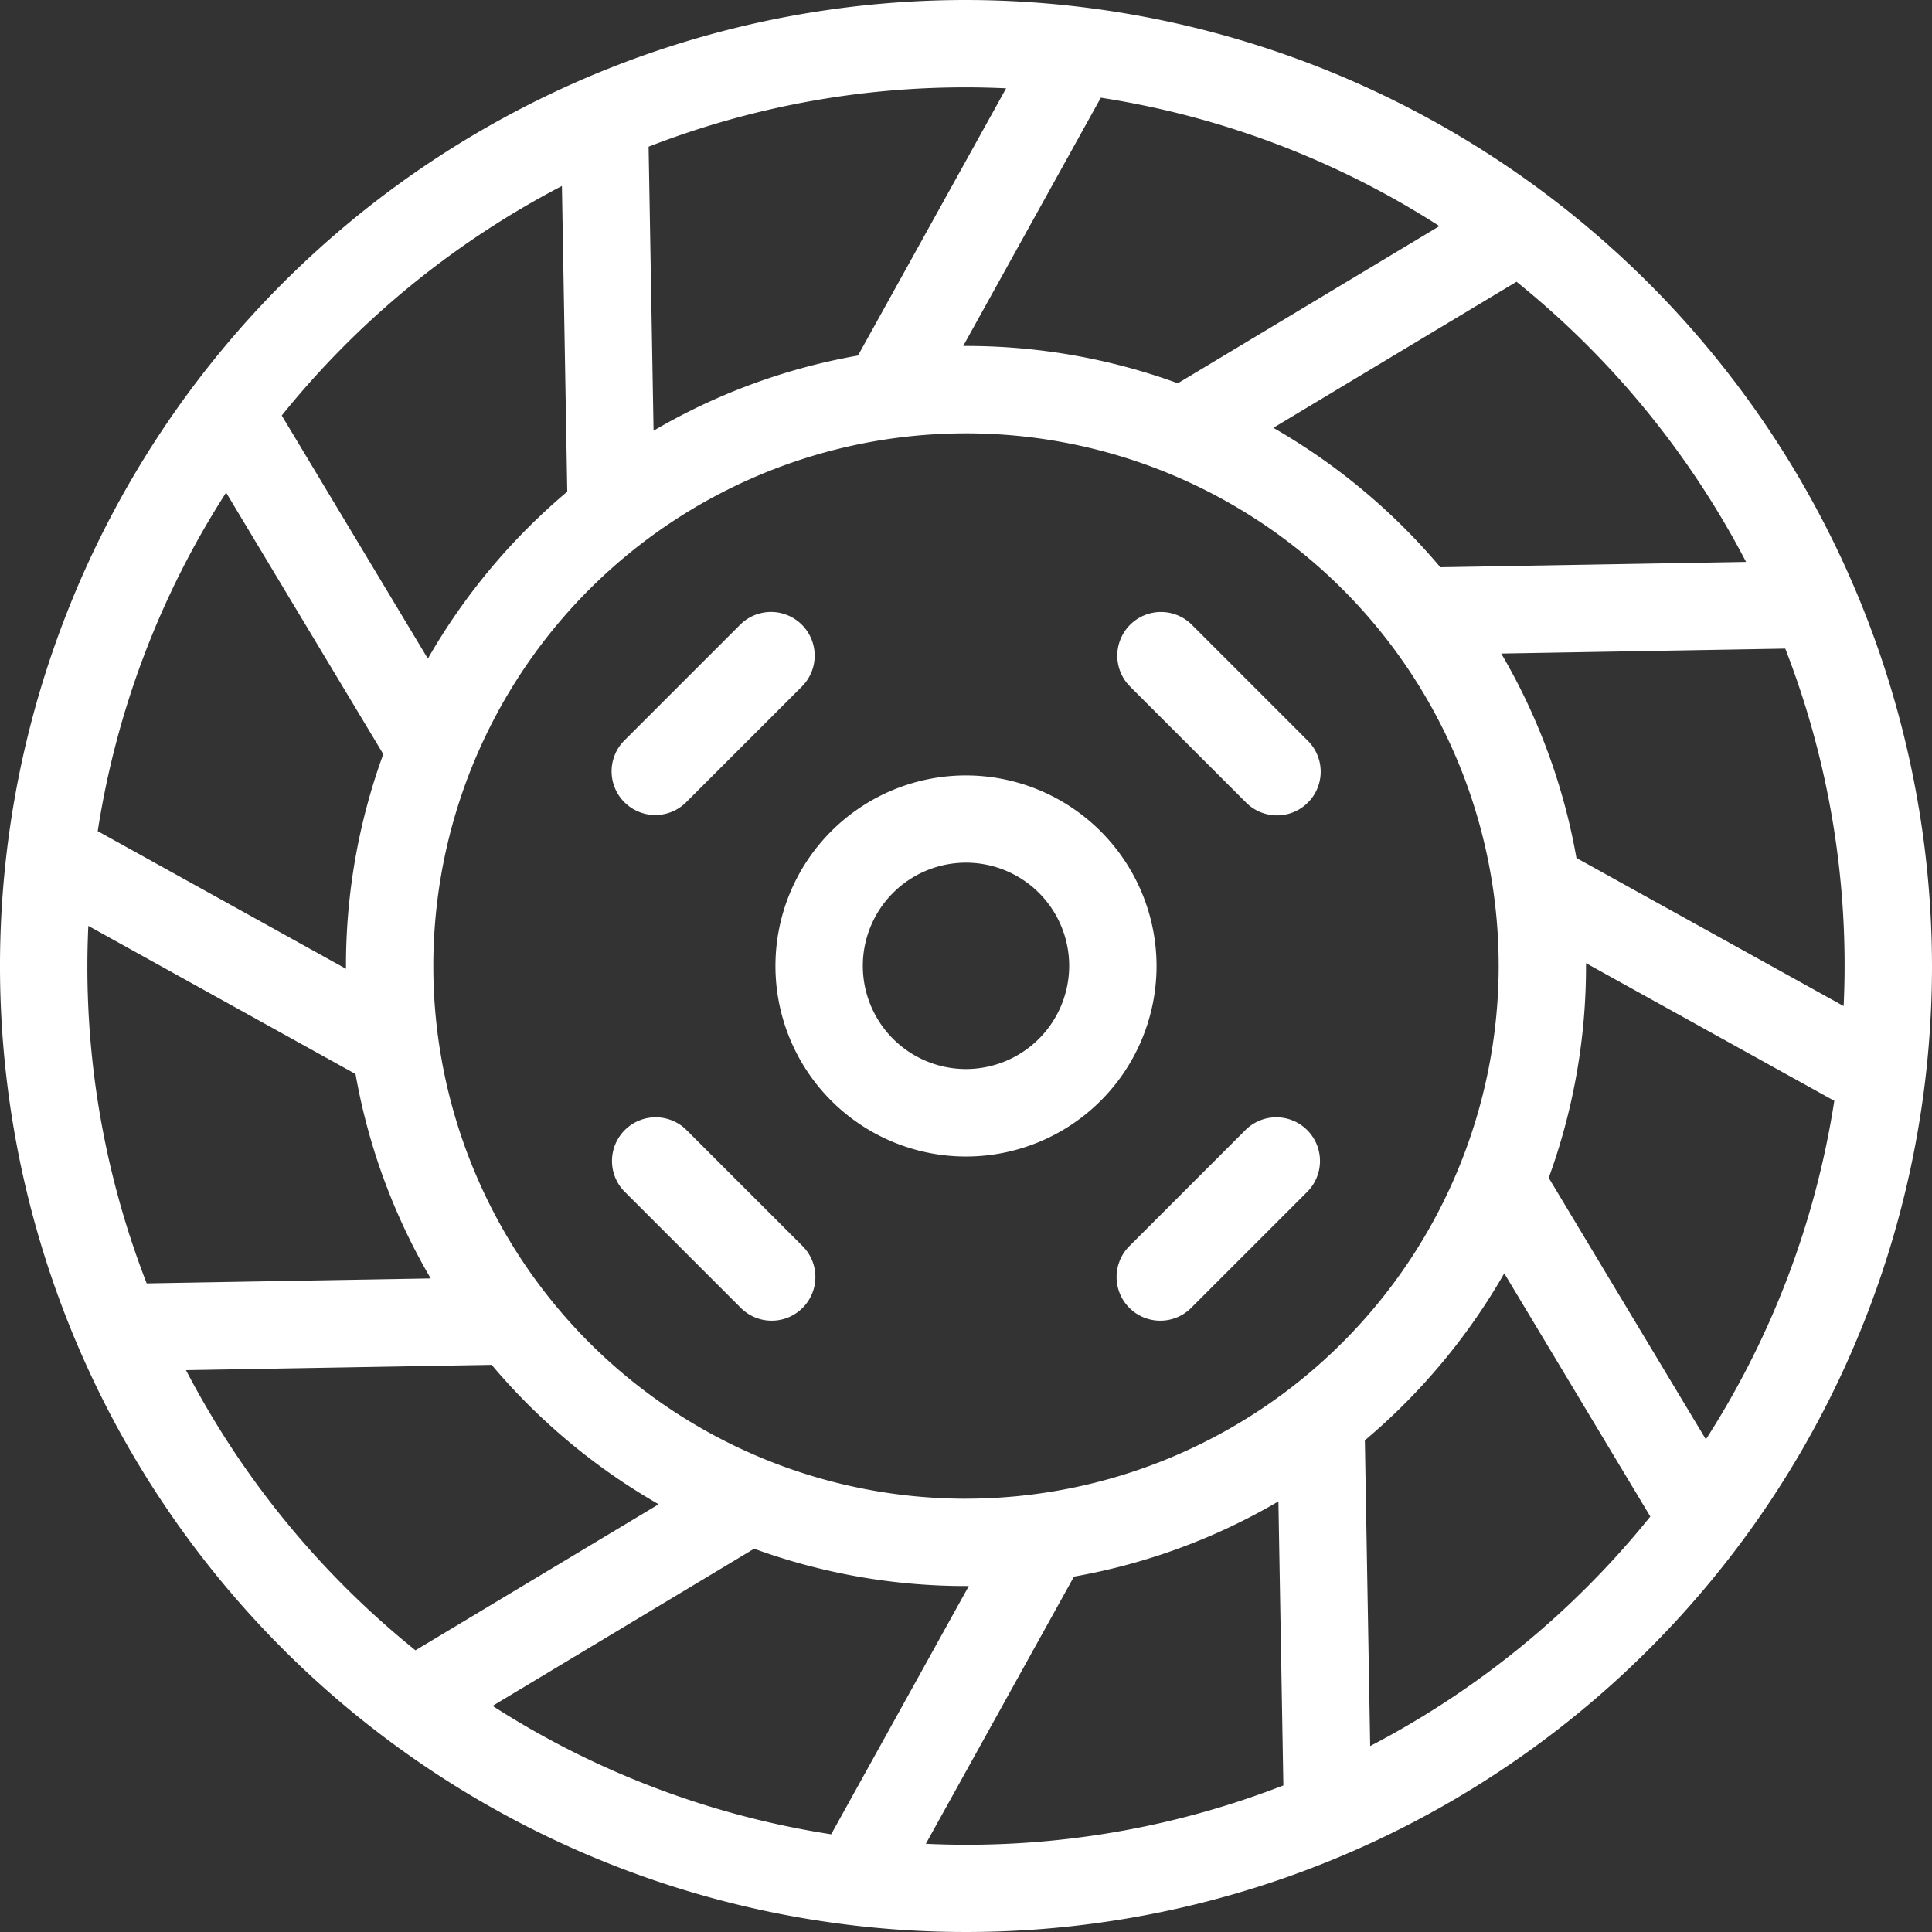
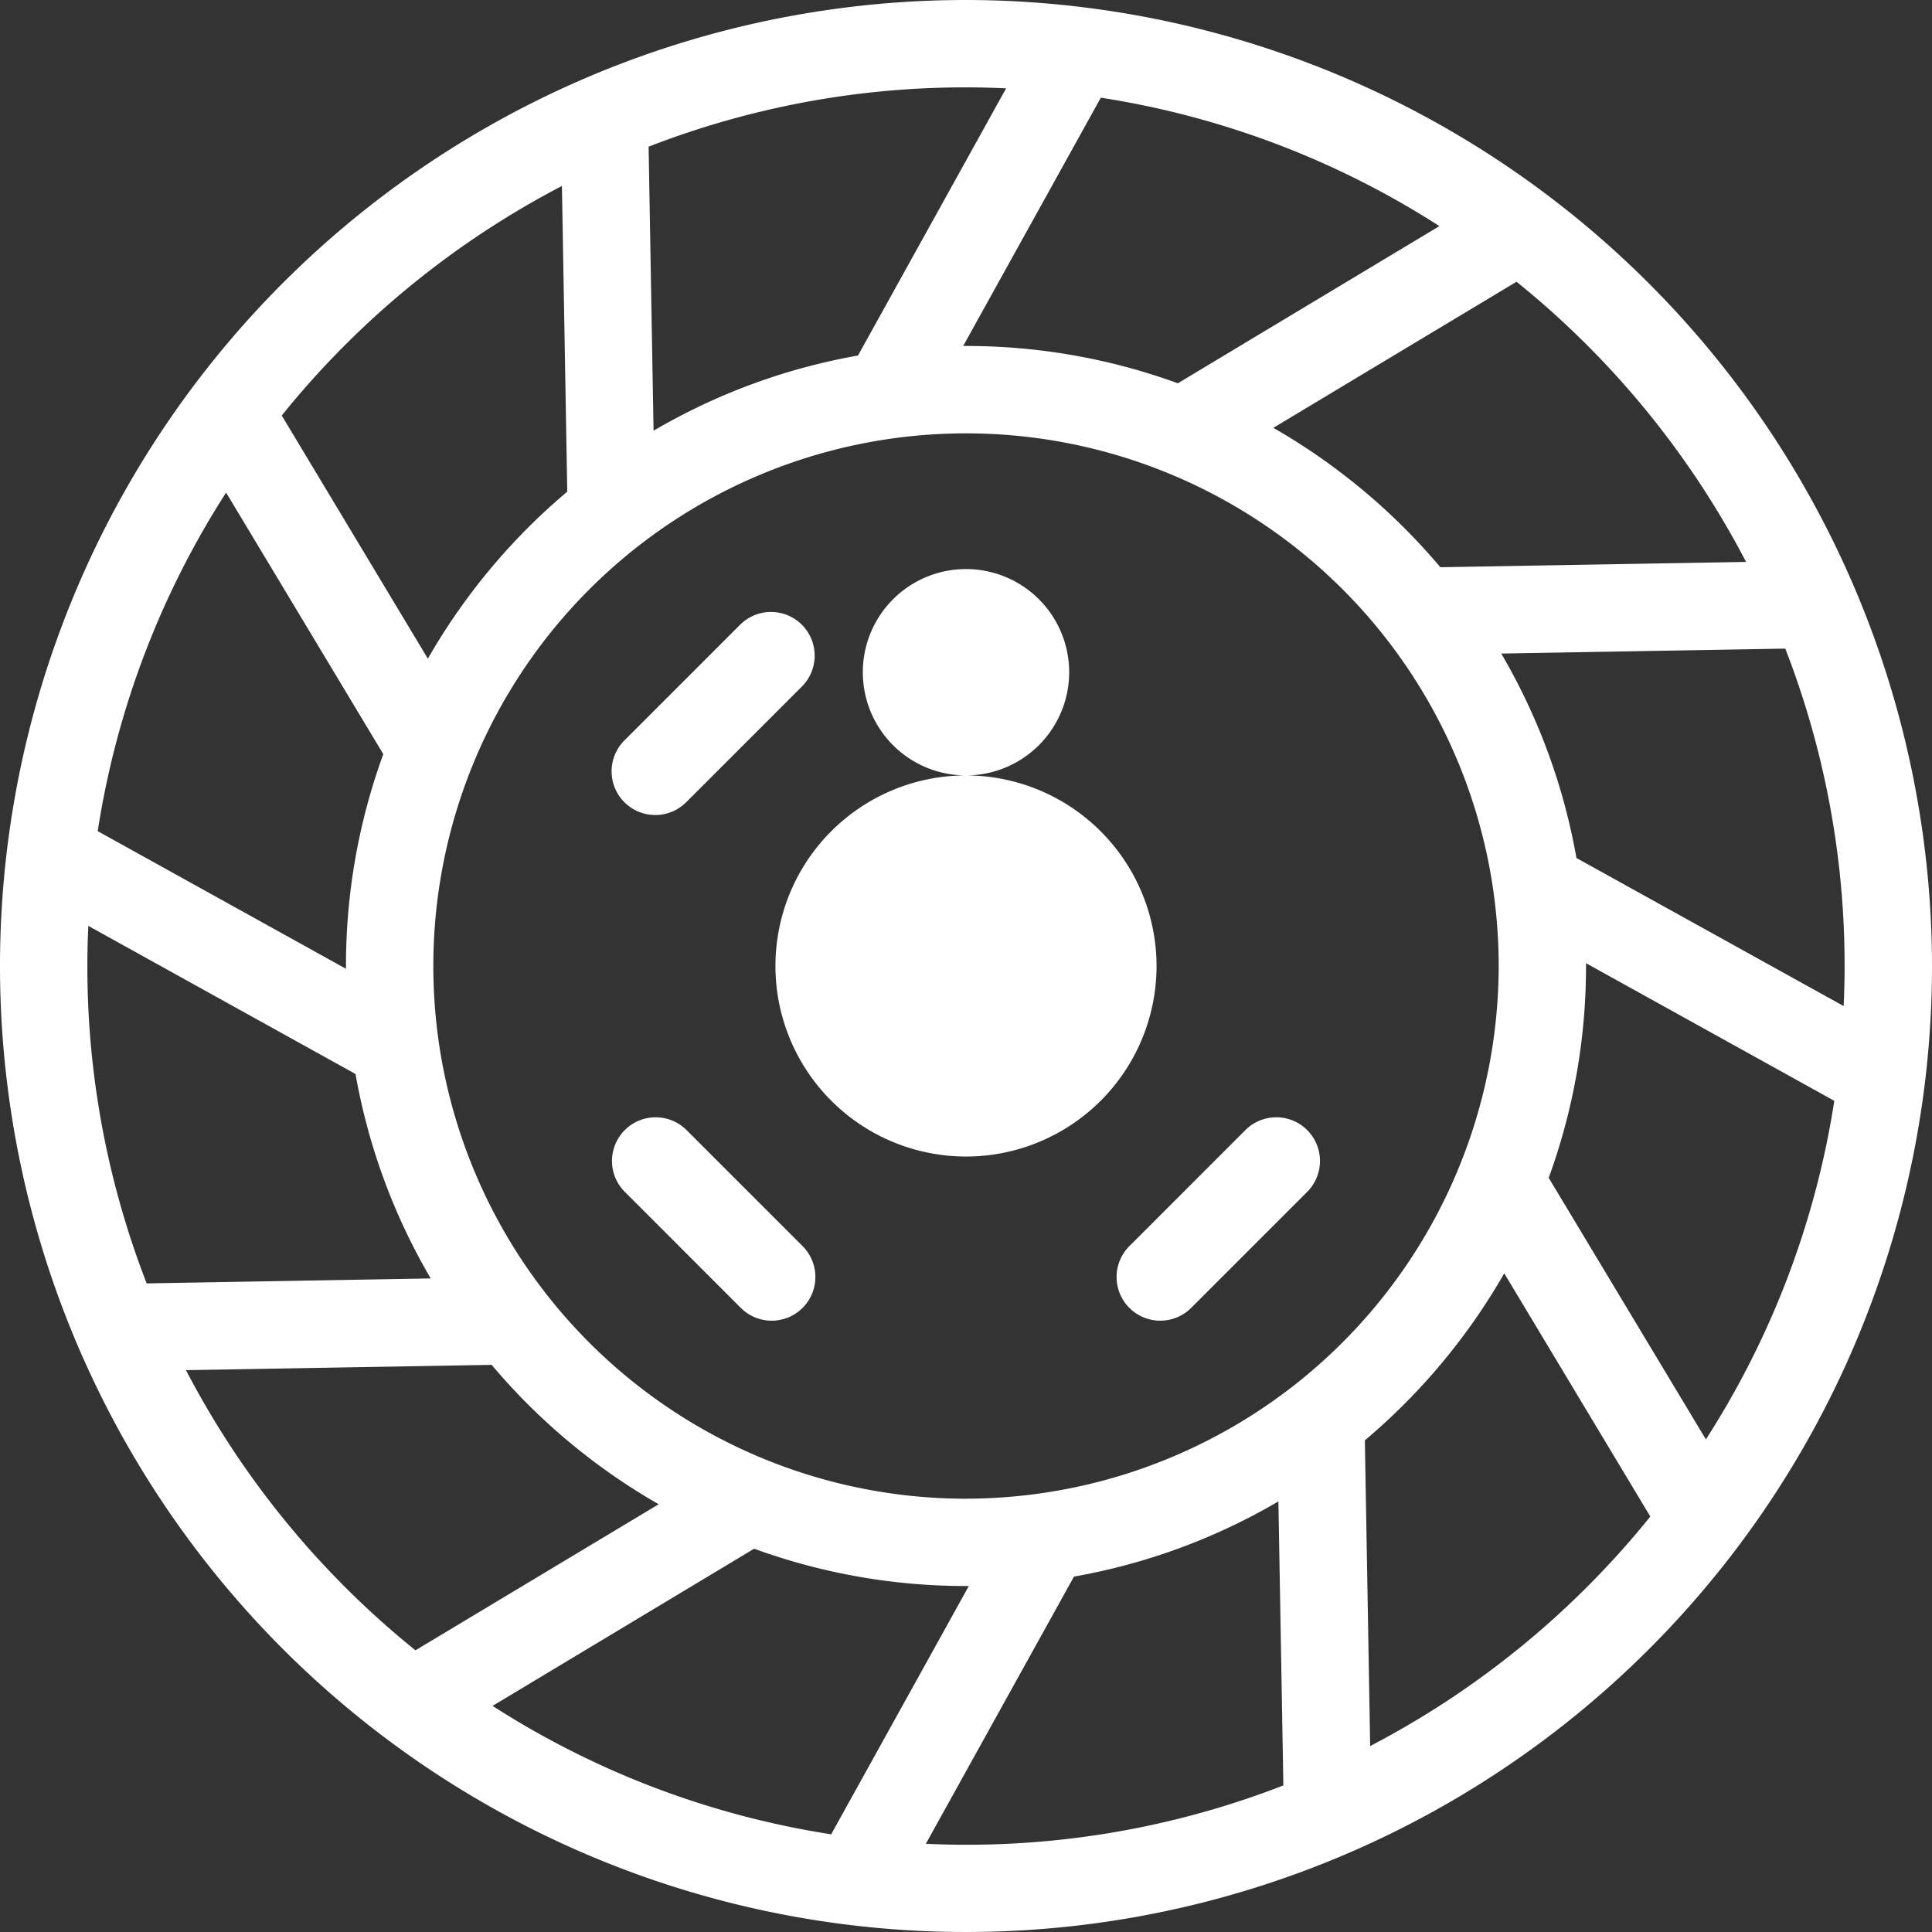
<svg xmlns="http://www.w3.org/2000/svg" width="65.144" height="65.144" viewBox="0 0 65.144 65.144">
  <rect x="0" y="0" width="65.144" height="65.144" fill="#333333" stroke="none" />
  <g id="Group_5218" data-name="Group 5218" transform="translate(-791.363 -2427)">
    <path id="Path_54477" data-name="Path 54477" d="M32.572,0A32.572,32.572,0,1,0,65.144,32.572,32.609,32.609,0,0,0,32.572,0M57.52,48.534l-5.3-8.819a20.8,20.8,0,0,0,1.258-7.143c0-.032,0-.063,0-.095l8.372,4.641A29.44,29.44,0,0,1,57.52,48.534m-24.948,2A17.961,17.961,0,1,1,50.533,32.572,17.982,17.982,0,0,1,32.572,50.533M16.609,57.52l8.819-5.3a20.822,20.822,0,0,0,7.144,1.258l.095,0-4.641,8.372A29.439,29.439,0,0,1,16.609,57.52M2.946,32.572c0-.454.012-.905.032-1.353l9.01,4.995a20.751,20.751,0,0,0,2.535,6.893l-9.577.167a29.475,29.475,0,0,1-2-10.7M7.624,16.609l5.3,8.819a20.8,20.8,0,0,0-1.258,7.143c0,.031,0,.063,0,.095L3.295,28.025A29.427,29.427,0,0,1,7.624,16.609m40.91-8.985-8.819,5.3a20.8,20.8,0,0,0-7.143-1.258l-.095,0,4.641-8.372A29.44,29.44,0,0,1,48.534,7.624M53.155,28.93a20.745,20.745,0,0,0-2.535-6.893l9.577-.167a29.475,29.475,0,0,1,2,10.7c0,.454-.012.905-.032,1.353Zm5.718-9.983-10.307.179a21.055,21.055,0,0,0-5.631-4.7l8.2-4.926a29.823,29.823,0,0,1,7.74,9.448M33.925,2.978l-4.995,9.01a20.745,20.745,0,0,0-6.893,2.535l-.167-9.577a29.475,29.475,0,0,1,10.7-2c.454,0,.9.012,1.353.032M18.947,6.271l.18,10.307a21.028,21.028,0,0,0-4.7,5.631L9.5,14.011a29.817,29.817,0,0,1,9.447-7.74M6.271,46.2l10.307-.179a21.03,21.03,0,0,0,5.631,4.7l-8.2,4.925A29.82,29.82,0,0,1,6.271,46.2m24.947,15.97,4.995-9.01a20.749,20.749,0,0,0,6.893-2.535l.167,9.577a29.475,29.475,0,0,1-10.7,2c-.454,0-.905-.012-1.354-.032M46.2,58.873l-.179-10.307a21.055,21.055,0,0,0,4.7-5.631l4.925,8.2a29.831,29.831,0,0,1-9.448,7.74" transform="translate(791.363 2427)" fill="#fff" />
-     <path id="Path_54478" data-name="Path 54478" d="M39.849,33.423a6.425,6.425,0,1,0,6.425,6.426,6.433,6.433,0,0,0-6.425-6.426m0,9.9a3.479,3.479,0,1,1,3.479-3.479,3.483,3.483,0,0,1-3.479,3.479" transform="translate(784.086 2419.723)" fill="#fff" />
-     <path id="Path_54479" data-name="Path 54479" d="M50.658,26.795a1.473,1.473,0,0,0-2.083,2.083l3.912,3.912a1.473,1.473,0,1,0,2.083-2.083Z" transform="translate(780.881 2421.26)" fill="#fff" />
+     <path id="Path_54478" data-name="Path 54478" d="M39.849,33.423a6.425,6.425,0,1,0,6.425,6.426,6.433,6.433,0,0,0-6.425-6.426a3.479,3.479,0,1,1,3.479-3.479,3.483,3.483,0,0,1-3.479,3.479" transform="translate(784.086 2419.723)" fill="#fff" />
    <path id="Path_54480" data-name="Path 54480" d="M28.878,48.575a1.473,1.473,0,0,0-2.083,2.083l3.912,3.912a1.473,1.473,0,1,0,2.083-2.083Z" transform="translate(785.623 2416.518)" fill="#fff" />
    <path id="Path_54481" data-name="Path 54481" d="M52.487,48.575l-3.912,3.912a1.473,1.473,0,1,0,2.083,2.083l3.912-3.912a1.473,1.473,0,0,0-2.083-2.083" transform="translate(780.881 2416.518)" fill="#fff" />
    <path id="Path_54482" data-name="Path 54482" d="M27.836,33.221a1.469,1.469,0,0,0,1.042-.432l3.912-3.912a1.473,1.473,0,0,0-2.083-2.083l-3.913,3.912a1.473,1.473,0,0,0,1.042,2.515" transform="translate(785.623 2421.26)" fill="#fff" />
  </g>
</svg>